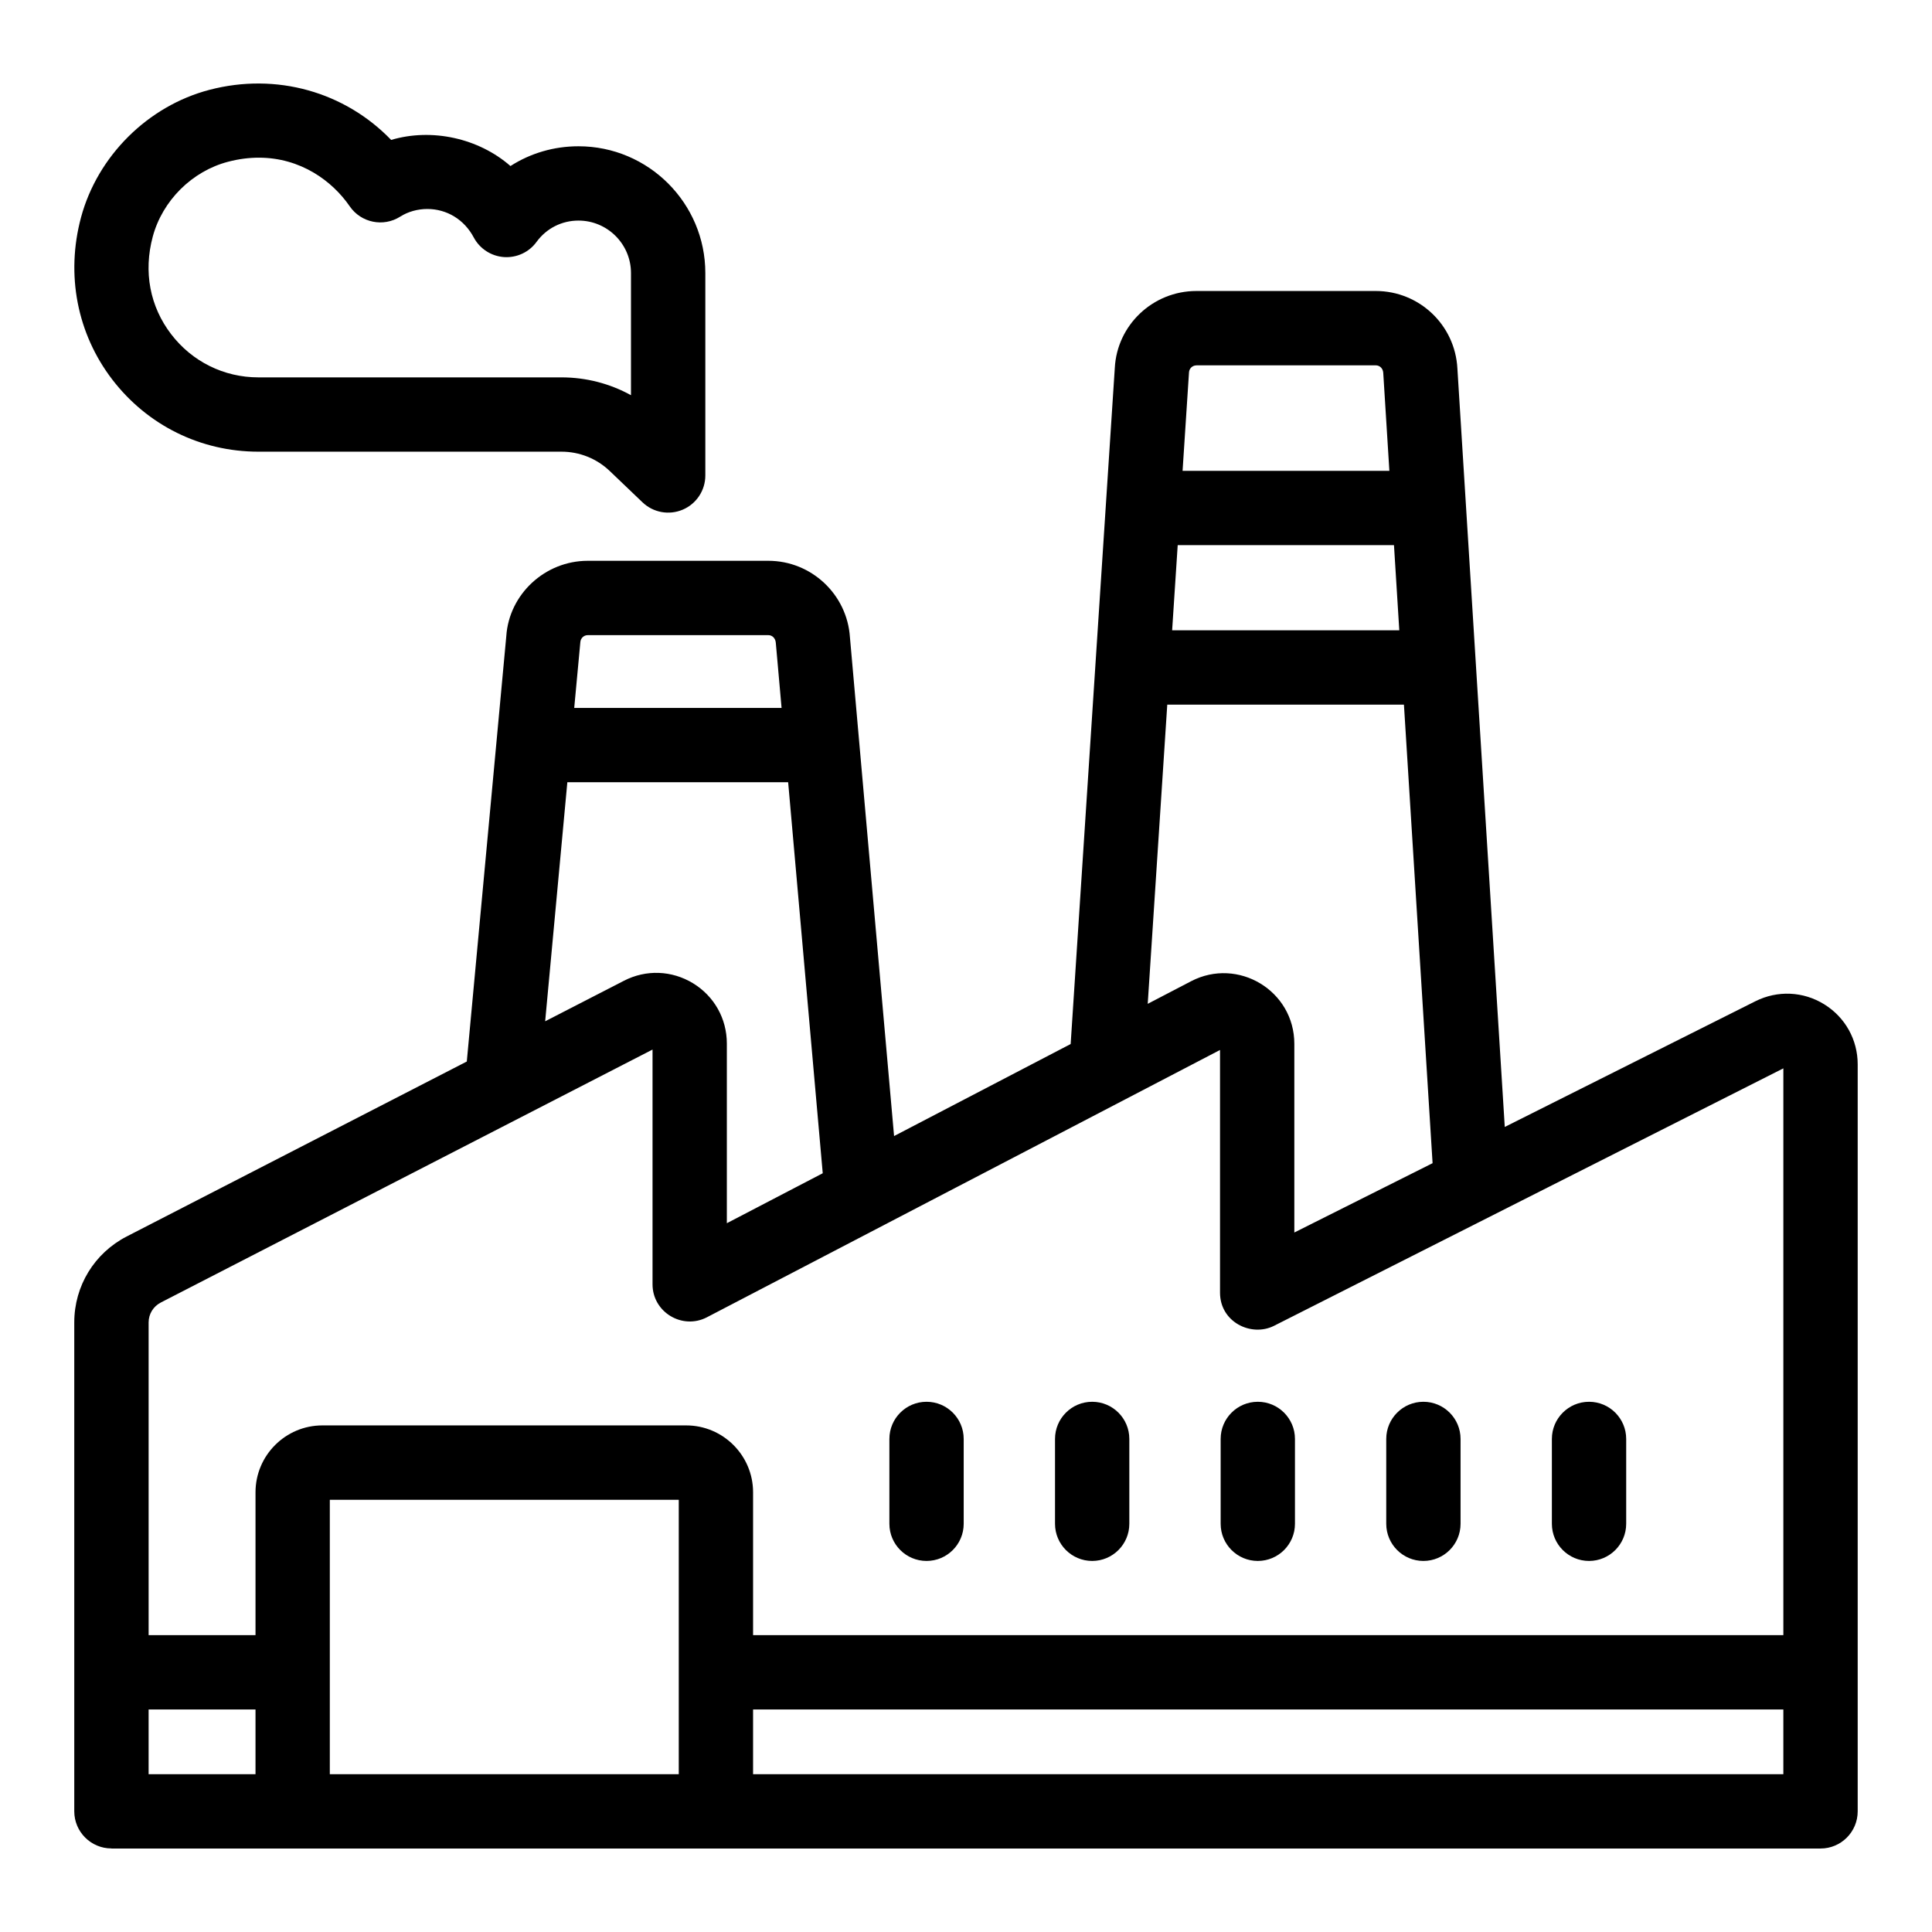
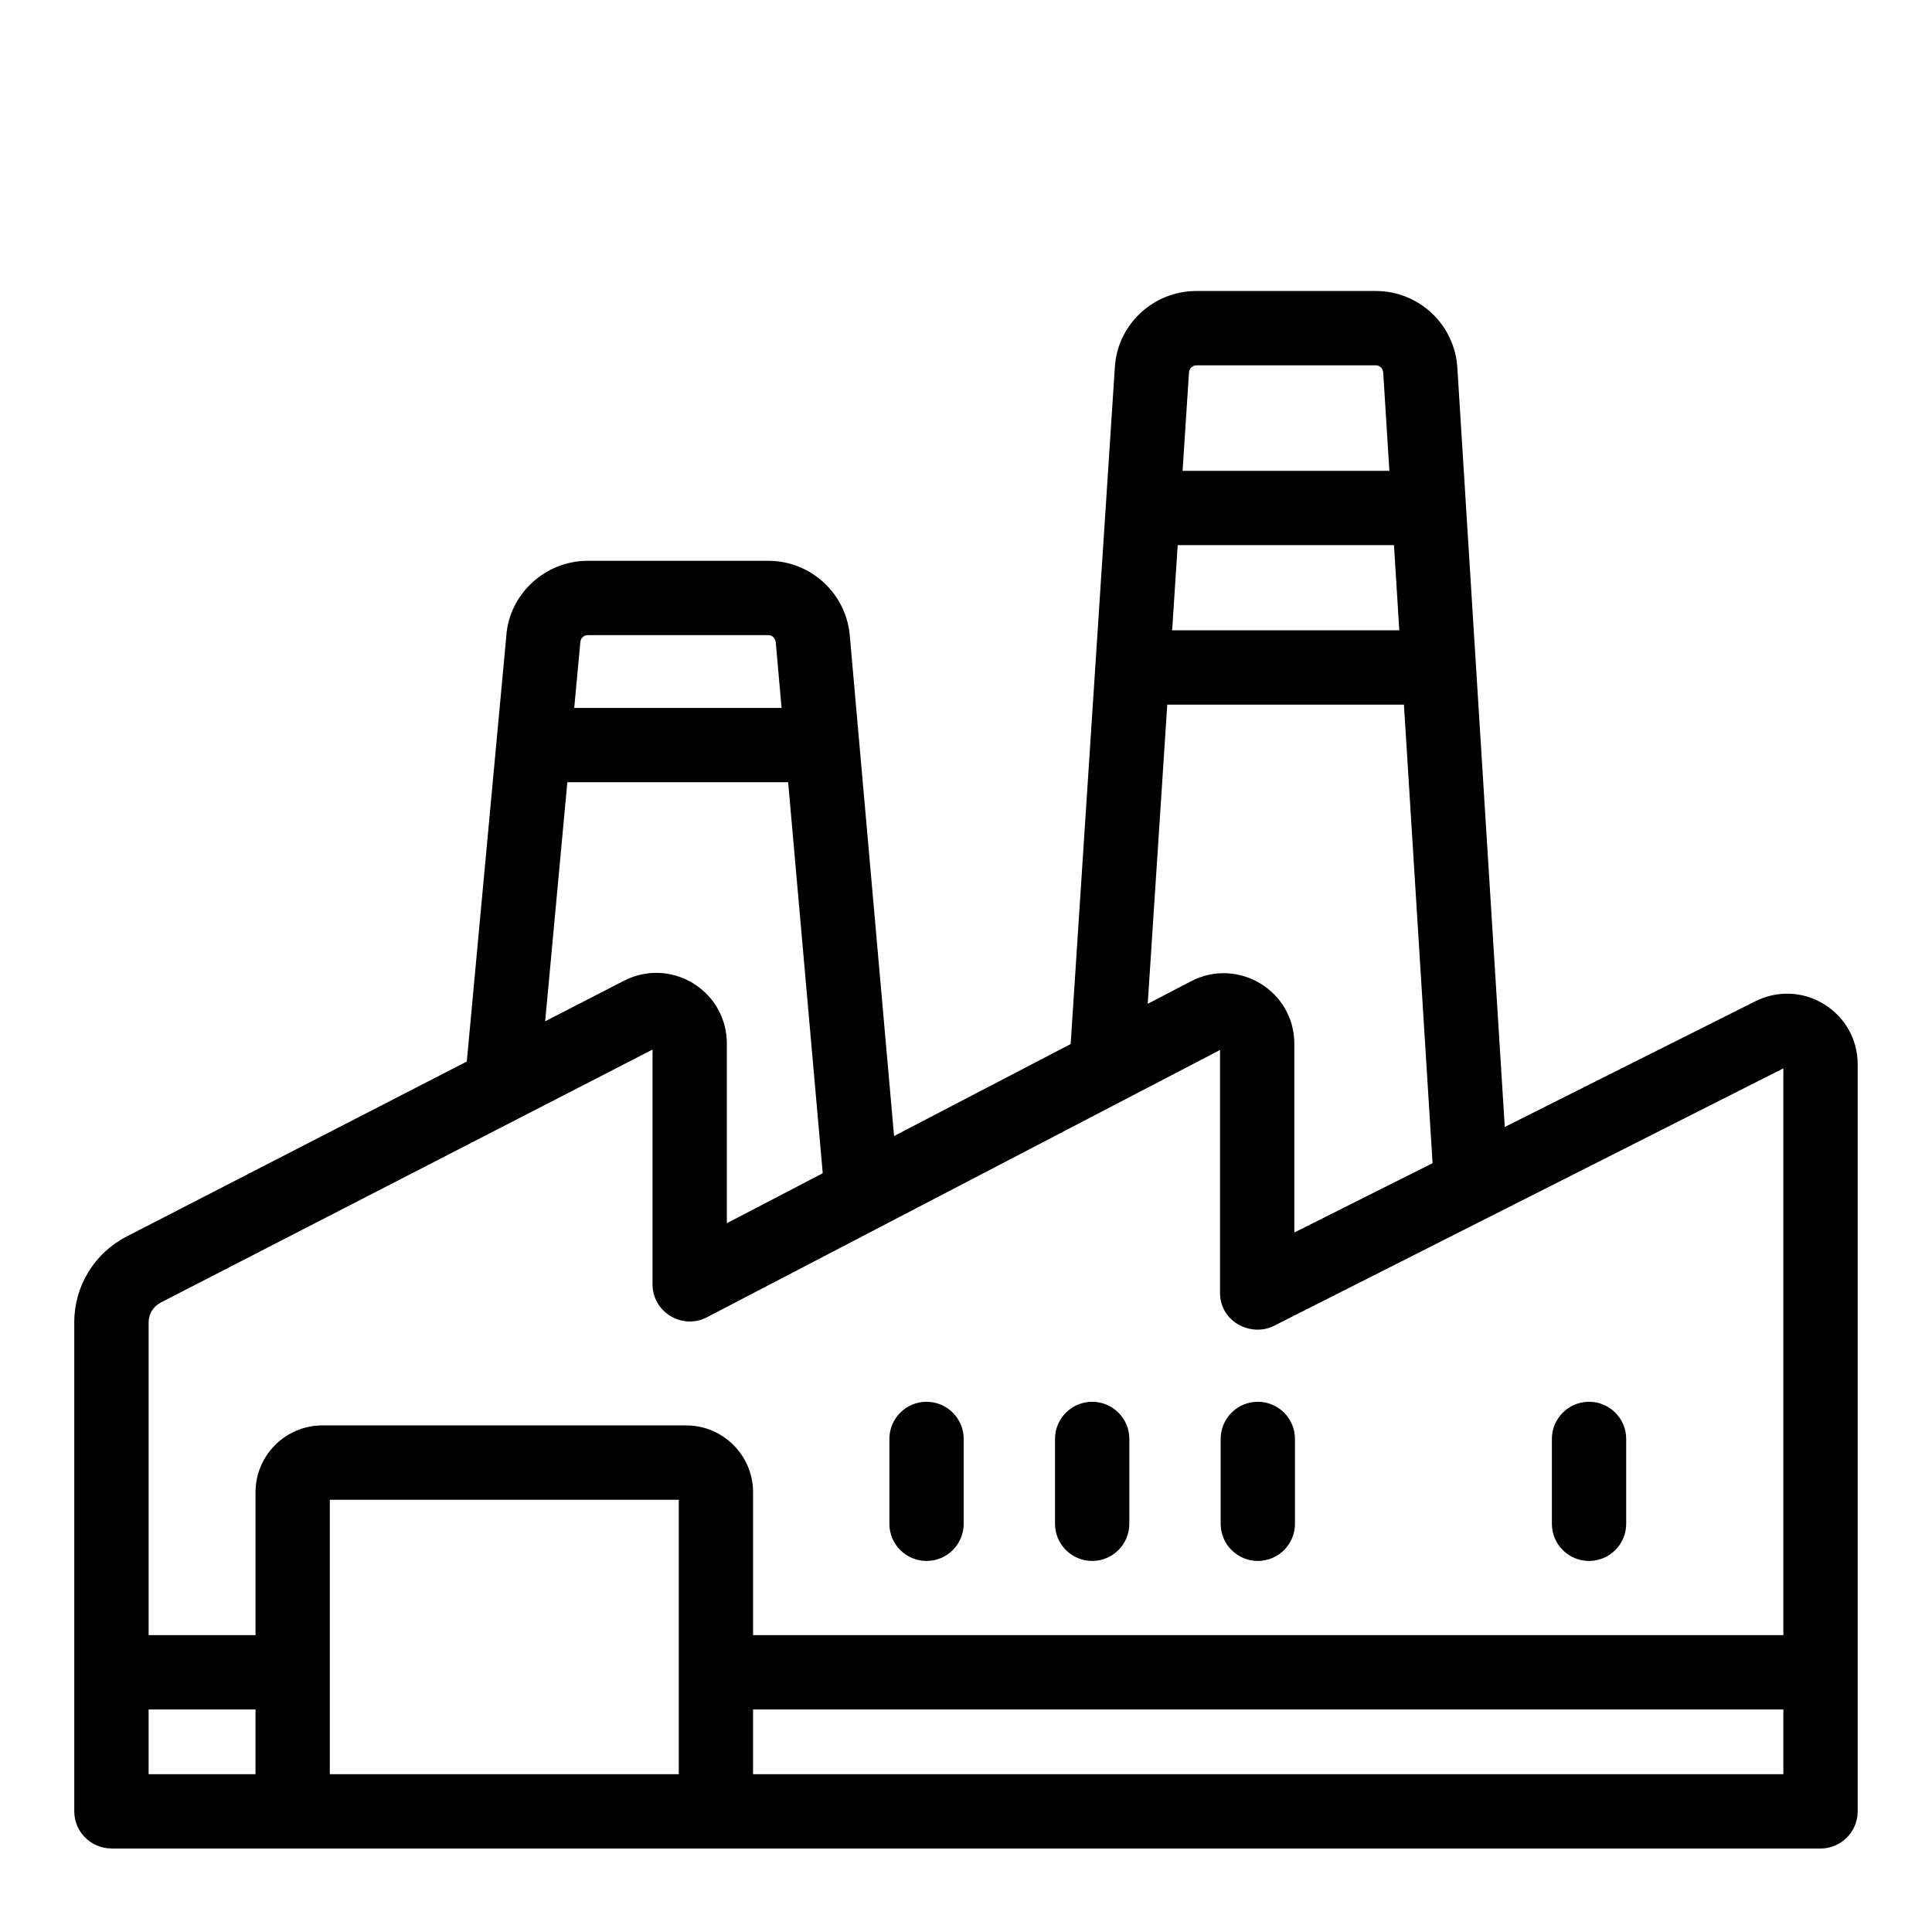
<svg xmlns="http://www.w3.org/2000/svg" id="Layer_1" enable-background="new 0 0 52 52" height="512" viewBox="0 0 52 52" width="512">
  <linearGradient id="SVGID_1_" gradientUnits="userSpaceOnUse" x1="-248" x2="-247.293" y1="-62" y2="-61.293">
    <stop offset="0" stop-color="#dedfe3" />
    <stop offset=".178" stop-color="#dadbdf" />
    <stop offset=".361" stop-color="#cecfd3" />
    <stop offset=".546" stop-color="#b9bcbf" />
    <stop offset=".732" stop-color="#9ca0a2" />
    <stop offset=".918" stop-color="#787d7e" />
    <stop offset="1" stop-color="#656b6c" />
  </linearGradient>
  <g id="_x35_4">
    <path d="m3 49.753h46c.552 0 1-.448 1-1v-20.106c0-.664-.337-1.268-.902-1.617-.565-.349-1.256-.379-1.85-.082l-6.747 3.384-1.275-20.412c-.06-1.171-1.025-2.088-2.197-2.088h-4.828c-1.172 0-2.137.917-2.196 2.073l-1.188 18.195-4.753 2.477-1.188-13.427c-.076-1.153-1.04-2.056-2.195-2.056h-4.861c-1.155 0-2.119.903-2.193 2.029l-1.063 11.448-9.154 4.709c-.87.448-1.411 1.333-1.411 2.312v13.159c0 .552.448 1 1 1zm1-3.742h2.877v1.742h-2.877zm4.877 1.742v-7.386h9.392v7.386zm11.392 0v-1.742h27.73v1.742zm11.429-33.081h5.821l.143 2.293h-6.114zm.503-4.839h4.828c.107 0 .194.083.201.202l.165 2.638h-5.566l.173-2.65c.005-.106.093-.189.2-.189zm-.784 9.132h6.37l.771 12.342-3.721 1.866v-5.078c0-1.433-1.519-2.341-2.779-1.685l-1.167.608zm-15.598-1.87h4.861c.105 0 .192.082.201.209l.155 1.75h-5.581l.165-1.772c.007-.105.094-.187.199-.187zm-.549 3.959h5.943l.931 10.524c-.101.053-2.748 1.432-2.581 1.345v-4.837c0-.668-.34-1.274-.911-1.622-.57-.347-1.265-.373-1.858-.067l-2.121 1.091zm-10.945 14.005 13.238-6.81v6.319c0 .748.799 1.23 1.461.888 1.755-.915 12.058-6.282 13.813-7.196v6.533c0 .791.839 1.197 1.448.894 17.38-8.785-3.667 1.853 13.714-6.932v15.255h-27.73v-3.845c0-.992-.808-1.8-1.8-1.8h-9.792c-.993 0-1.8.808-1.8 1.8v3.845h-2.877v-8.417c0-.226.125-.43.326-.534z" />
    <path d="m24.938 42.013c.552 0 1-.448 1-1v-2.284c0-.552-.448-1-1-1s-1 .448-1 1v2.284c0 .552.448 1 1 1z" />
    <path d="m29.396 42.013c.552 0 1-.448 1-1v-2.284c0-.552-.448-1-1-1s-1 .448-1 1v2.284c0 .552.448 1 1 1z" />
    <path d="m33.854 42.013c.552 0 1-.448 1-1v-2.284c0-.552-.448-1-1-1s-1 .448-1 1v2.284c0 .552.448 1 1 1z" />
-     <path d="m38.311 42.013c.552 0 1-.448 1-1v-2.284c0-.552-.448-1-1-1s-1 .448-1 1v2.284c0 .552.448 1 1 1z" />
    <path d="m42.769 42.013c.552 0 1-.448 1-1v-2.284c0-.552-.448-1-1-1s-1 .448-1 1v2.284c0 .552.448 1 1 1z" />
-     <path d="m13.739 4.469c-.856-.75-2.117-1.028-3.211-.703-1.246-1.292-3.086-1.82-4.891-1.348-1.656.433-3.013 1.781-3.457 3.436-.412 1.537-.105 3.126.842 4.361.947 1.234 2.38 1.942 3.933 1.942h8.157c.487 0 .948.185 1.3.521l.881.842c.289.277.715.354 1.084.197.368-.157.607-.519.607-.919v-5.449c0-1.881-1.531-3.412-3.413-3.412-.665 0-1.294.187-1.832.532zm3.244 2.88v3.288c-.567-.313-1.208-.48-1.872-.48h-8.157c-.926 0-1.781-.423-2.346-1.16-.574-.748-.75-1.681-.497-2.626.261-.972 1.058-1.765 2.03-2.018.29-.076.565-.109.827-.109 1.122 0 1.976.626 2.445 1.309.305.443.905.566 1.36.277.208-.132.466-.205.728-.205.528 0 .995.286 1.25.766.162.304.468.503.812.528.342.024.676-.129.878-.408.267-.365.678-.574 1.129-.574.779-0 1.413.633 1.413 1.412z" />
  </g>
</svg>